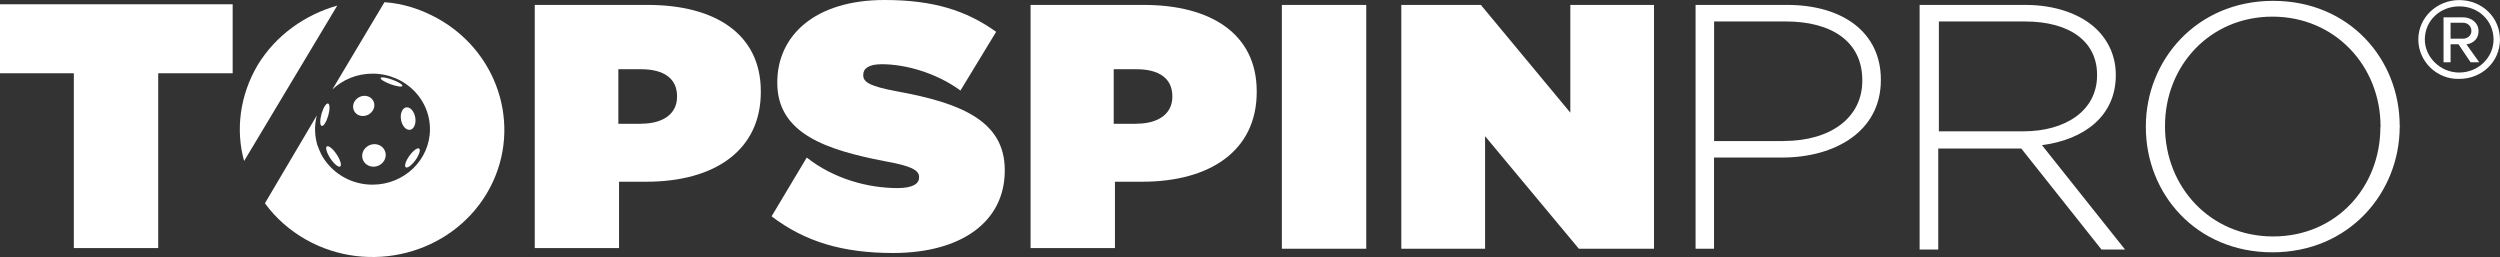
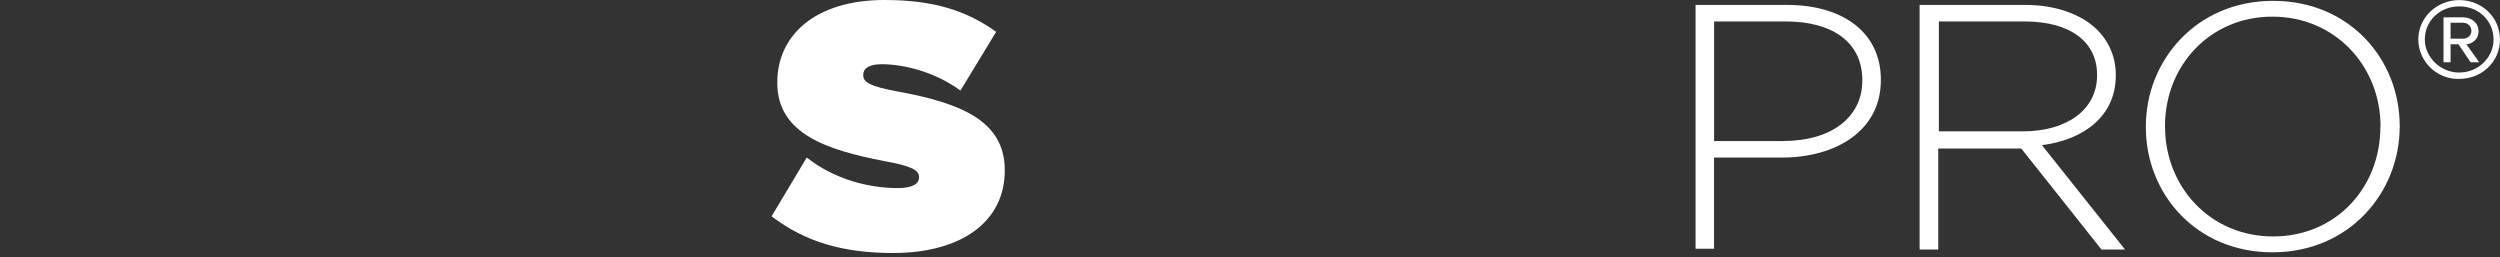
<svg xmlns="http://www.w3.org/2000/svg" width="214" height="22" viewBox="0 0 214 22" fill="none">
  <rect x="0" y="0" width="214" height="22" fill="#333333" stroke="none" />
-   <path d="M6.373 6.274H0V0.363H19.916V6.274H13.543V21.234H6.32V6.274H6.373ZM45.7 0.421H55.45C61.206 0.421 65.126 2.905 65.126 7.814V7.872C65.126 12.898 61.139 15.555 55.323 15.555H52.99V21.234H45.775V0.421H45.7ZM54.894 10.588C56.737 10.588 57.956 9.76 57.956 8.286V8.235C57.956 6.696 56.79 5.926 54.886 5.926H52.93V10.595H54.886L54.894 10.588ZM88.164 0.421H97.907C103.656 0.421 107.575 2.905 107.575 7.814V7.872C107.575 12.898 103.588 15.555 97.772 15.555H95.439V21.234H88.217V0.421H88.156H88.164ZM97.29 10.588C99.126 10.588 100.353 9.76 100.353 8.286V8.235C100.353 6.696 99.194 5.926 97.29 5.926H95.334V10.595H97.29V10.588ZM109.727 0.421H116.95V21.293H109.727V0.421ZM120.02 0.421H126.761L134.42 9.644V0.421H141.583V21.293H135.15L127.122 11.656V21.293H119.952V0.421H120.02Z" fill="white" />
  <path d="M145.141 0.421H152.98C157.751 0.421 161.001 2.782 161.001 6.812V6.863C161.001 11.242 157.088 13.486 152.544 13.486H146.721V21.293H145.141V0.421V0.421ZM152.664 12.07C156.727 12.07 159.413 10.058 159.413 6.914V6.863C159.413 3.551 156.78 1.837 152.868 1.837H146.728V12.077H152.672L152.664 12.07ZM164.311 0.421H173.385C176.018 0.421 178.17 1.249 179.457 2.491C180.495 3.493 181.112 4.851 181.112 6.391V6.449C181.112 9.935 178.403 11.954 174.792 12.426L181.902 21.358H179.886L173.024 12.716H165.914V21.358H164.319V0.421H164.311ZM173.189 11.242C176.816 11.242 179.509 9.47 179.509 6.449V6.391C179.509 3.609 177.252 1.837 173.317 1.837H165.967V11.242H173.189V11.242ZM183.685 10.893V10.821C183.685 5.156 188.026 0.073 194.58 0.073C201.125 0.073 205.414 5.084 205.414 10.77C205.489 10.77 205.489 10.77 205.414 10.828C205.414 16.514 201.073 21.598 194.519 21.598C187.974 21.598 183.685 16.572 183.685 10.893V10.893ZM203.774 10.893V10.821C203.774 5.679 199.906 1.424 194.519 1.424C189.177 1.424 185.325 5.621 185.325 10.77V10.828C185.325 15.984 189.185 20.24 194.58 20.24C199.974 20.24 203.759 16.028 203.759 10.893H203.774Z" fill="white" />
  <path d="M66.047 18.518L69.056 13.486C71.388 15.323 74.323 16.1 76.828 16.1C78.107 16.1 78.671 15.737 78.671 15.2V15.142C78.671 14.56 77.994 14.197 75.662 13.784C70.824 12.839 66.536 11.474 66.536 7.102V7.044C66.536 3.079 69.718 0 75.715 0C79.89 0 82.712 0.893 85.27 2.723L82.215 7.749C80.131 6.224 77.498 5.497 75.474 5.497C74.375 5.497 73.894 5.861 73.894 6.391V6.449C73.894 7.044 74.496 7.393 76.753 7.814C82.275 8.816 86.007 10.356 86.007 14.553V14.611C86.007 18.99 82.275 21.656 76.452 21.656C72.163 21.656 68.928 20.712 66.039 18.511L66.047 18.518Z" fill="white" />
  <path d="M207.008 3.377C207.008 1.489 208.61 0.007 210.506 0.007C212.463 0.007 213.997 1.489 213.997 3.384C213.997 5.272 212.463 6.754 210.499 6.754C208.603 6.805 207.008 5.265 207.008 3.377V3.377ZM207.565 3.377C207.565 4.917 208.919 6.209 210.499 6.209C212.154 6.209 213.448 4.917 213.448 3.377C213.448 1.779 212.169 0.545 210.514 0.545C208.859 0.545 207.565 1.779 207.565 3.377V3.377ZM210.446 3.791H209.769V5.33H209.167V1.482H210.822C211.552 1.482 212.162 1.954 212.162 2.665C212.162 3.551 211.364 3.791 211.123 3.791L212.222 5.33H211.484L210.446 3.791V3.791ZM209.769 1.954V3.312H210.822C211.244 3.312 211.552 3.021 211.552 2.658C211.552 2.244 211.251 1.946 210.815 1.946H209.762L209.769 1.954Z" fill="white" />
-   <path fill-rule="evenodd" clip-rule="evenodd" d="M31.871 8.506C32.167 8.869 32.077 9.415 31.67 9.724C31.264 10.034 30.694 9.99 30.398 9.627C30.101 9.264 30.191 8.718 30.598 8.408C31.005 8.099 31.575 8.142 31.871 8.506ZM32.618 14.05C33.063 13.711 33.151 13.103 32.816 12.691C32.48 12.28 31.848 12.221 31.404 12.559C30.959 12.897 30.871 13.505 31.206 13.917C31.542 14.329 32.174 14.388 32.618 14.05ZM35.546 10.055C35.636 10.585 35.437 11.058 35.1 11.112C34.764 11.166 34.418 10.78 34.327 10.249C34.237 9.719 34.436 9.246 34.773 9.192C35.109 9.139 35.455 9.525 35.546 10.055ZM27.538 10.779C27.379 10.737 27.372 10.274 27.522 9.744C27.672 9.214 27.923 8.819 28.081 8.861C28.24 8.903 28.247 9.367 28.097 9.896C27.947 10.426 27.696 10.821 27.538 10.779ZM33.588 6.823C33.073 6.634 32.622 6.568 32.58 6.675C32.538 6.783 32.921 7.022 33.436 7.211C33.951 7.399 34.402 7.465 34.444 7.358C34.486 7.251 34.103 7.011 33.588 6.823ZM29.121 14.254C28.971 14.347 28.594 14.036 28.28 13.56C27.965 13.083 27.832 12.622 27.982 12.53C28.132 12.437 28.509 12.748 28.823 13.224C29.138 13.701 29.271 14.162 29.121 14.254ZM35.572 13.695C35.887 13.252 36.023 12.814 35.877 12.717C35.73 12.619 35.356 12.899 35.041 13.342C34.726 13.785 34.59 14.223 34.736 14.321C34.883 14.418 35.257 14.138 35.572 13.695Z" fill="white" />
-   <path d="M20.894 13.784C20.157 11.126 20.525 8.163 22.06 5.563C23.648 2.963 26.16 1.249 28.869 0.479L20.894 13.784Z" fill="white" />
-   <path d="M32.909 0.189C34.489 0.291 36.024 0.784 37.499 1.598C42.886 4.626 44.797 11.307 41.66 16.572C38.537 21.772 31.615 23.551 26.213 20.523C24.753 19.702 23.58 18.635 22.677 17.4L27.123 9.877C26.883 10.77 26.935 11.656 27.184 12.491C27.189 12.49 27.194 12.489 27.2 12.488C27.272 12.709 27.36 12.923 27.464 13.129C27.461 13.129 27.458 13.13 27.455 13.13C27.644 13.503 27.886 13.852 28.172 14.166C29.074 15.171 30.404 15.807 31.889 15.807C34.604 15.807 36.805 13.679 36.805 11.055C36.805 9.363 35.891 7.878 34.514 7.036C34.447 6.994 34.378 6.953 34.309 6.914C34.174 6.84 34.036 6.775 33.896 6.716C33.283 6.45 32.604 6.303 31.889 6.303C30.549 6.303 29.334 6.821 28.447 7.662L32.909 0.189Z" fill="white" />
</svg>